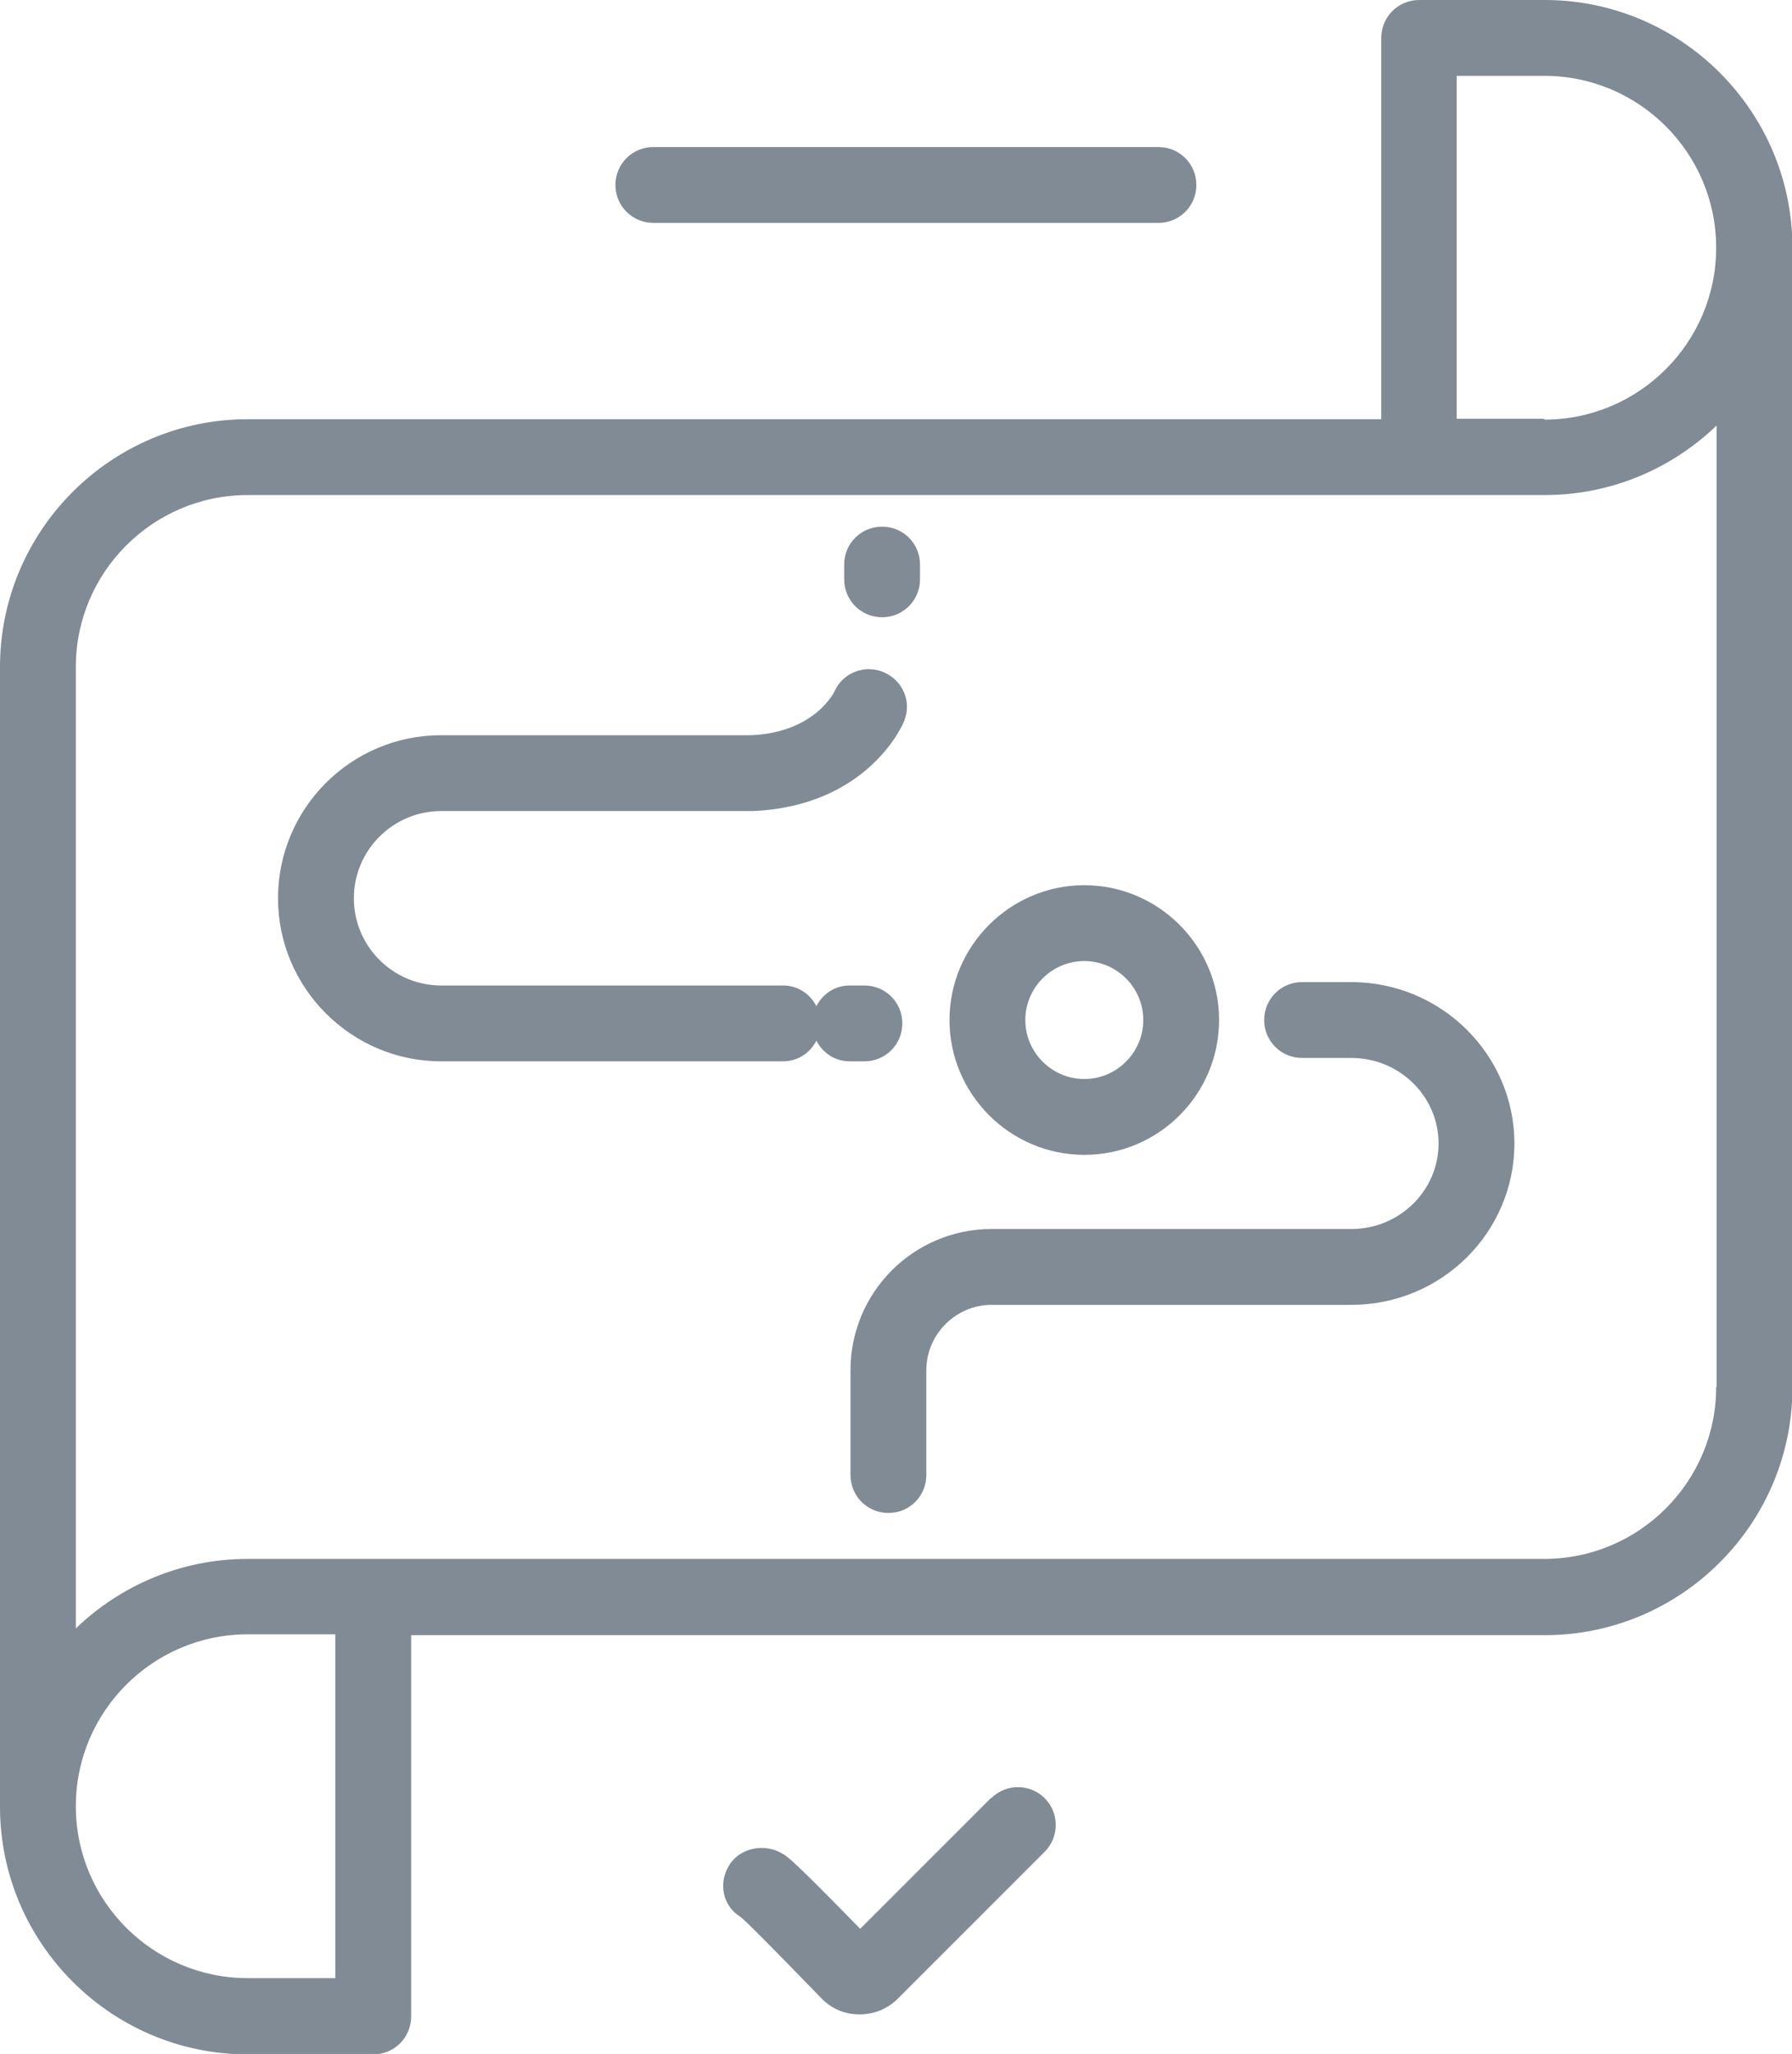
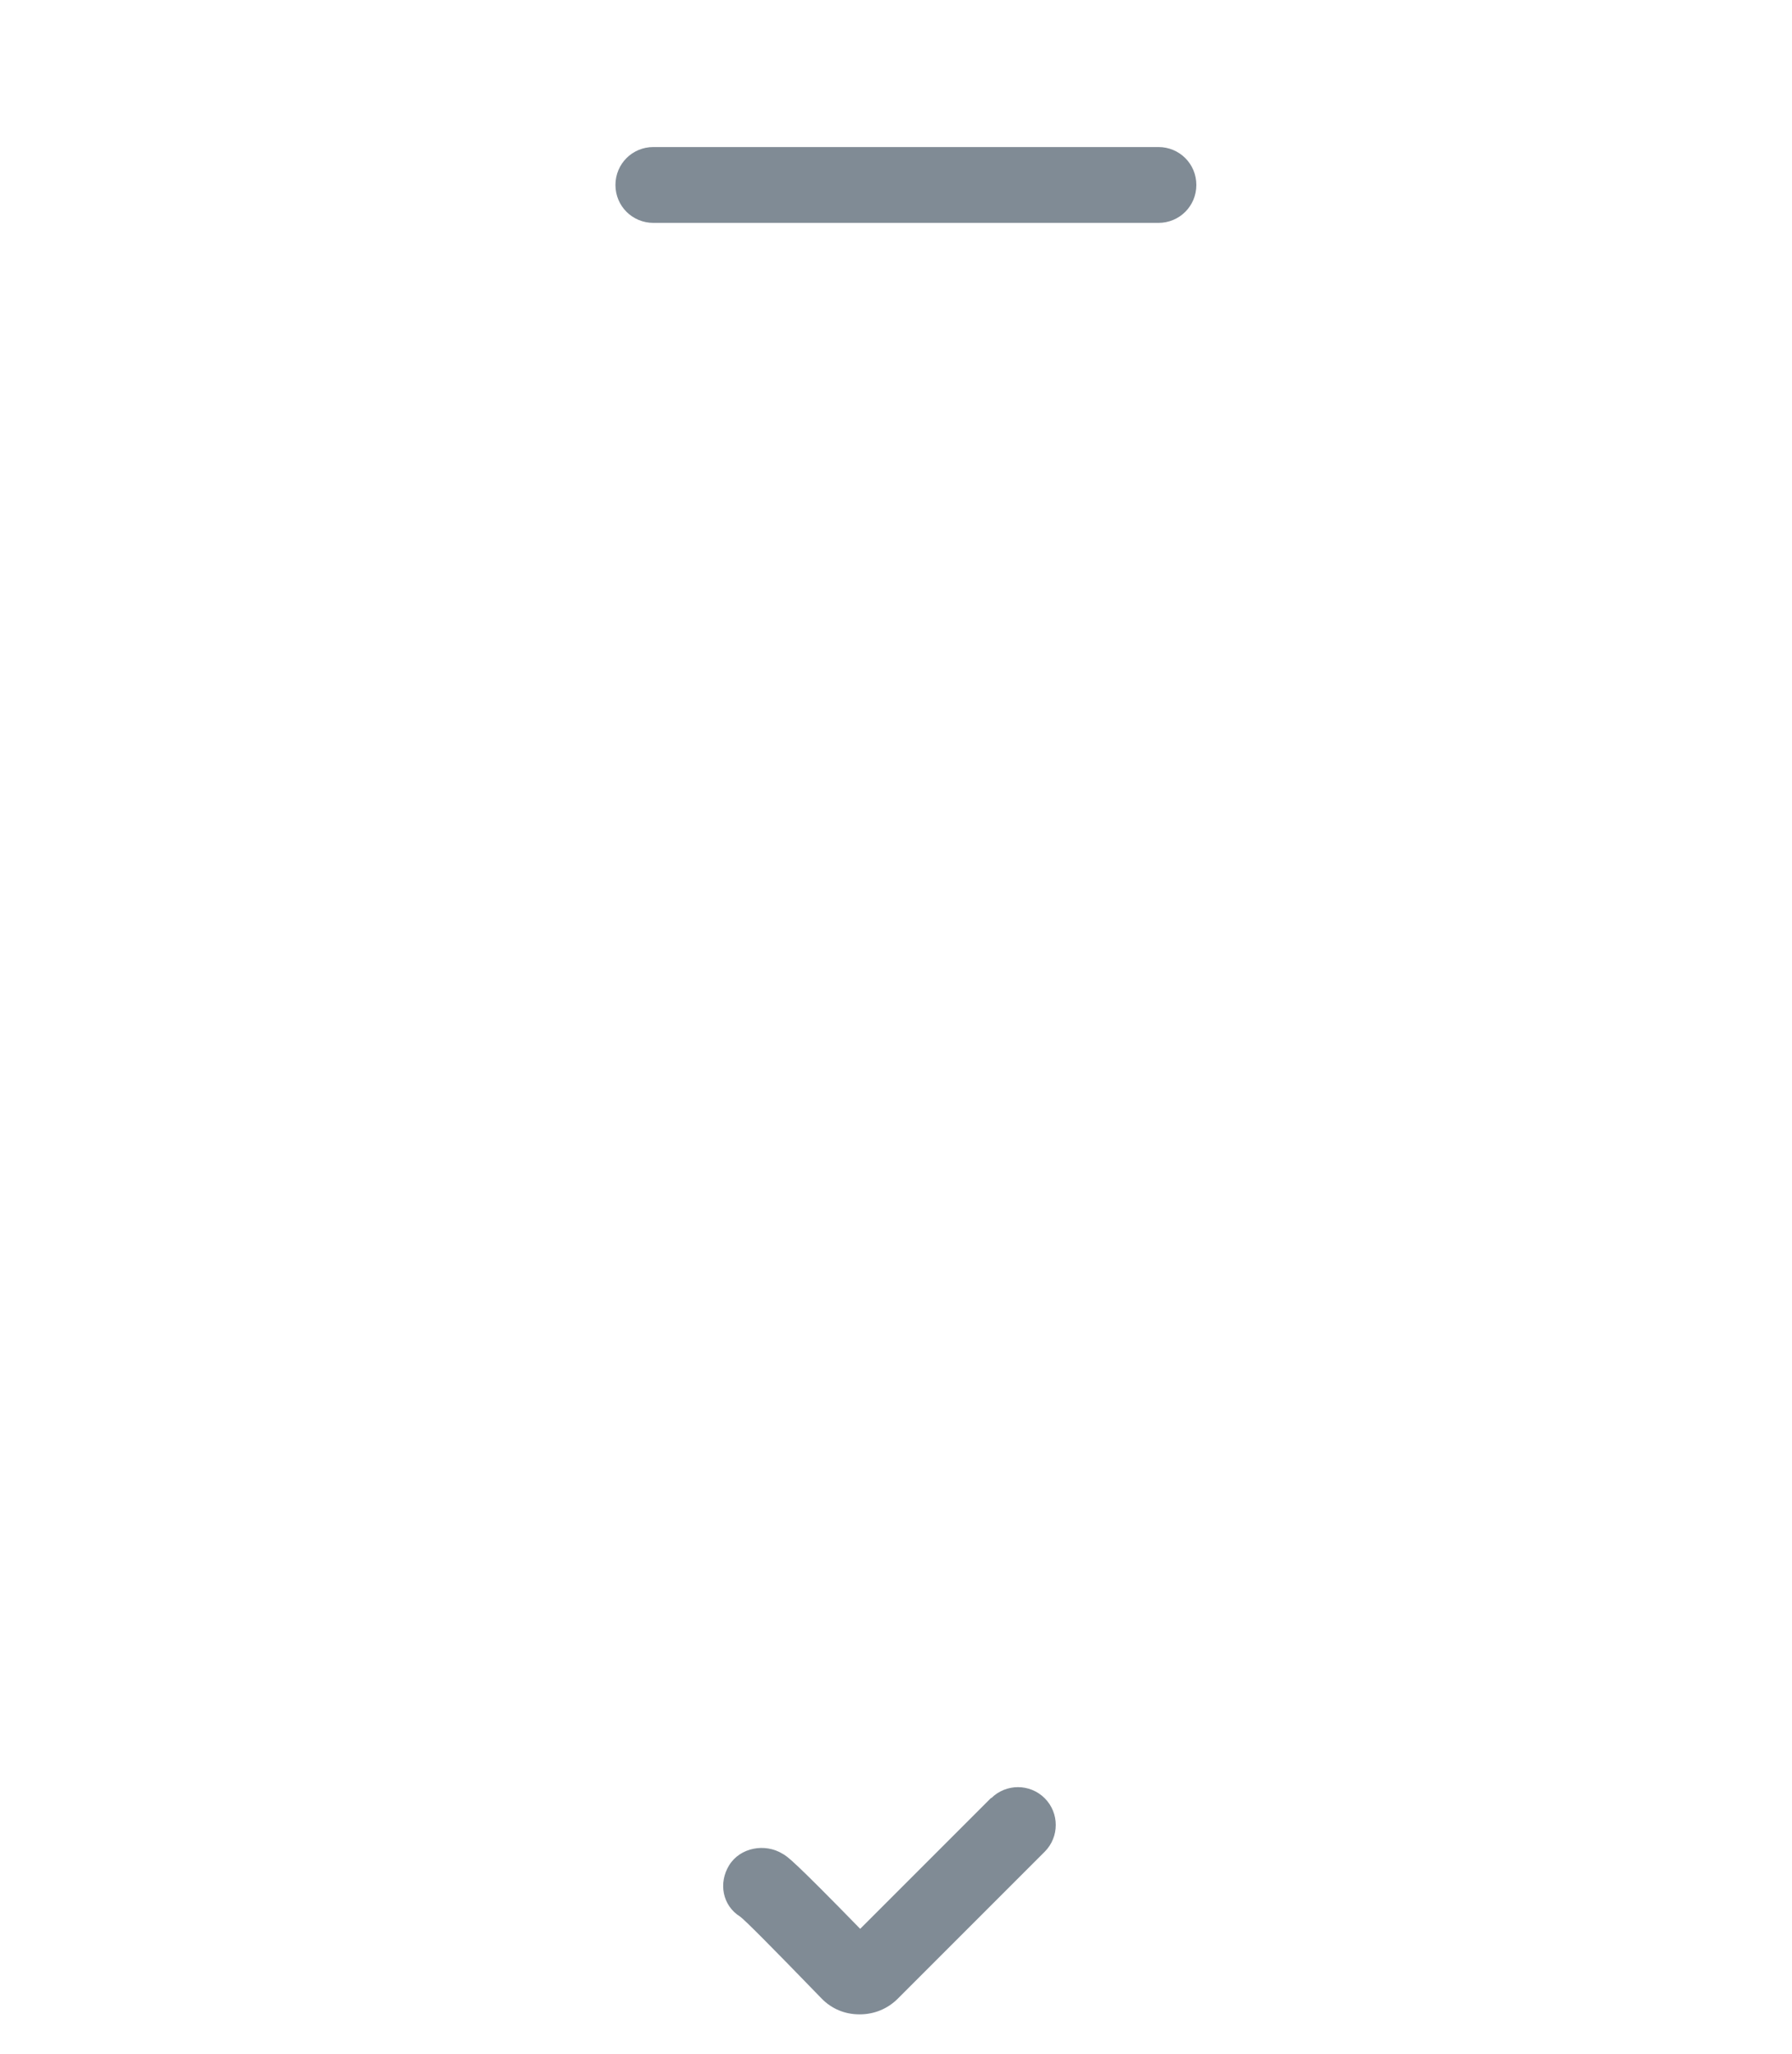
<svg xmlns="http://www.w3.org/2000/svg" id="uuid-91e26ee4-aab5-443f-9b21-b1679d5cf6ef" width="42.54" height="48.75" viewBox="0 0 42.54 48.75">
  <g id="uuid-41fd45a2-d6ce-4081-82ee-7d5622d97e53">
-     <path d="m36.67,0h-2.98c-.5,0-.9.4-.9.9v9.05H5.88c-3.24,0-5.88,2.64-5.88,5.88v27.05c0,3.24,2.64,5.88,5.88,5.88h2.98c.5,0,.9-.4.9-.9v-9.05h26.91c3.24,0,5.88-2.64,5.88-5.88V5.88c0-3.24-2.64-5.88-5.88-5.88ZM7.96,46.95h-2.08c-2.25,0-4.08-1.83-4.08-4.08s1.83-4.08,4.08-4.08h2.08v8.15Zm32.78-14.03c0,2.25-1.83,4.08-4.08,4.08H5.88c-1.58,0-3.02.63-4.08,1.65V15.83c0-2.25,1.83-4.08,4.08-4.08h30.79c1.58,0,3.02-.63,4.08-1.65v22.82Zm-4.08-22.98h-2.08V1.8h2.08c2.25,0,4.08,1.83,4.08,4.08s-1.83,4.08-4.08,4.08Z" style="fill:#808b95; stroke-width:0px;" />
    <path d="m15.51,5.29h11.99c.5,0,.9-.4.9-.9s-.4-.9-.9-.9h-11.99c-.5,0-.9.4-.9.9s.4.9.9.9Z" style="fill:#808b95; stroke-width:0px;" />
    <path d="m23.53,42.67l-3.11,3.11c-1.59-1.63-1.73-1.72-1.84-1.78-.42-.26-1.01-.15-1.27.27-.26.42-.16.96.26,1.22.12.09.69.66,1.93,1.94.24.25.56.38.9.38h.01c.34,0,.66-.13.9-.37l3.49-3.49c.35-.35.35-.92,0-1.27-.35-.35-.92-.35-1.27,0Z" style="fill:#808b95; stroke-width:0px;" />
-     <path d="m21.42,24.29c0-.5-.4-.9-.9-.9h-.35c-.35,0-.64.2-.79.49-.15-.29-.44-.49-.79-.49h-8.12c-1.14,0-2.07-.93-2.07-2.07s.93-2.07,2.07-2.07h7.41c2.71-.12,3.55-2.04,3.58-2.13.19-.45-.02-.96-.47-1.16-.45-.2-.98,0-1.18.45-.02.04-.48.97-1.97,1.04h-7.37c-2.14,0-3.87,1.74-3.87,3.87s1.74,3.87,3.87,3.87h8.12c.35,0,.64-.2.79-.49.15.29.44.49.79.49h.35c.5,0,.9-.4.9-.9Z" style="fill:#808b95; stroke-width:0px;" />
-     <path d="m20.94,14.65c.5,0,.9-.4.9-.9v-.35c0-.5-.4-.9-.9-.9s-.9.4-.9.9v.35c0,.5.4.9.9.9Z" style="fill:#808b95; stroke-width:0px;" />
-     <path d="m32.08,23.31h-1.17c-.5,0-.9.4-.9.9s.4.9.9.9h1.17c1.14,0,2.07.91,2.07,2.03s-.93,2.03-2.07,2.03h-8.54c-1.85,0-3.35,1.5-3.35,3.35v2.49c0,.5.4.9.9.9s.9-.4.9-.9v-2.49c0-.85.7-1.55,1.55-1.55h8.54c2.14,0,3.87-1.72,3.87-3.83s-1.74-3.83-3.87-3.83Z" style="fill:#808b95; stroke-width:0px;" />
-     <path d="m25.74,27.41c1.77,0,3.2-1.44,3.2-3.2s-1.44-3.2-3.2-3.2-3.2,1.44-3.2,3.2,1.44,3.2,3.2,3.2Zm0-4.6c.77,0,1.4.63,1.4,1.4s-.63,1.4-1.4,1.4-1.4-.63-1.4-1.4.63-1.4,1.4-1.4Z" style="fill:#808b95; stroke-width:0px;" />
  </g>
</svg>